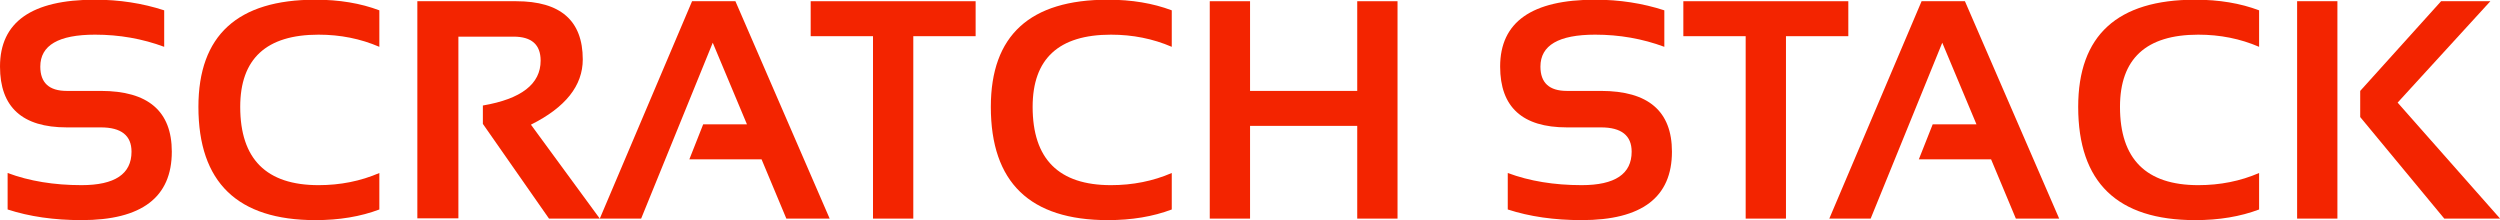
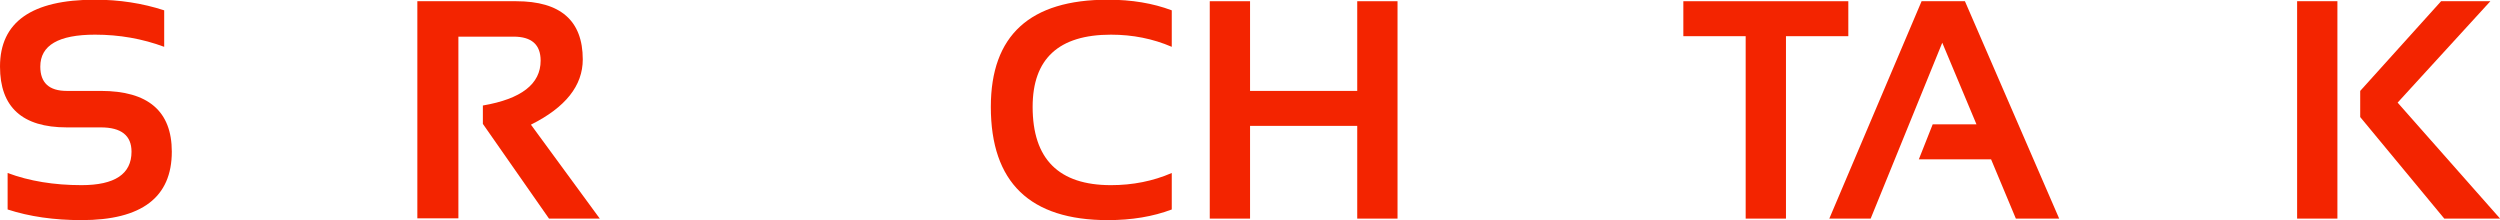
<svg xmlns="http://www.w3.org/2000/svg" width="385.407" height="33.985" viewBox="0 0 385.407 33.985" version="1.1" xml:space="preserve" style="clip-rule:evenodd;fill-rule:evenodd;stroke-linejoin:round;stroke-miterlimit:2" id="svg17">
  <defs id="defs17">
        
        
        
        
        
        
    </defs>
  <g transform="matrix(3.887,0,0,1.737,-45.317,-414.301)" id="g17">
    <path d="m 11.961,257.107 v -3.238 c 0.864,0.72 1.841,1.079 2.93,1.079 1.323,0 1.984,-0.989 1.984,-2.968 0,-1.439 -0.406,-2.158 -1.218,-2.158 h -1.351 c -1.765,0 -2.647,-1.799 -2.647,-5.397 0,-3.957 1.256,-5.936 3.769,-5.936 0.965,0 1.879,0.315 2.743,0.944 v 3.238 c -0.864,-0.719 -1.778,-1.079 -2.743,-1.079 -1.447,0 -2.171,0.944 -2.171,2.833 0,1.439 0.35,2.159 1.049,2.159 h 1.351 c 1.877,0 2.816,1.799 2.816,5.396 0,4.048 -1.194,6.072 -3.582,6.072 -1.089,0 -2.066,-0.315 -2.93,-0.945 z" style="fill:#f32400;fill-rule:nonzero" id="path6" />
-     <path d="m 26.704,257.107 c -0.744,0.63 -1.588,0.945 -2.533,0.945 -3.095,0 -4.643,-3.351 -4.643,-10.052 0,-6.341 1.548,-9.511 4.643,-9.511 0.945,0 1.789,0.315 2.533,0.944 v 3.238 c -0.744,-0.719 -1.548,-1.079 -2.412,-1.079 -2.071,0 -3.106,2.136 -3.106,6.408 0,4.632 1.035,6.948 3.106,6.948 0.864,0 1.668,-0.359 2.412,-1.079 z" style="fill:#f32400;fill-rule:nonzero" id="path7" />
    <path d="m 28.211,257.89 v -19.266 h 3.92 c 1.76,0 2.641,1.722 2.641,5.167 0,2.329 -0.686,4.259 -2.056,5.788 l 2.731,8.338 h -2.014 l -2.623,-8.406 v -1.632 c 1.528,-0.585 2.291,-1.911 2.291,-3.98 0,-1.421 -0.357,-2.132 -1.073,-2.132 h -2.189 v 16.123 z" style="fill:#f32400;fill-rule:nonzero" id="path8" />
-     <path d="m 37.087,257.917 h -1.64 l 3.66,-19.293 h 1.719 l 3.738,19.293 h -1.718 l -0.983,-5.262 h -2.864 l 0.548,-3.103 h 1.737 l -1.357,-7.245 z" style="fill:#f32400;fill-rule:nonzero" id="path9" />
-     <path d="m 50.353,238.624 v 3.103 h -2.472 v 16.19 h -1.598 v -16.19 h -2.472 v -3.103 z" style="fill:#f32400;fill-rule:nonzero" id="path10" />
    <path d="m 58.132,257.107 c -0.744,0.63 -1.588,0.945 -2.533,0.945 -3.095,0 -4.643,-3.351 -4.643,-10.052 0,-6.341 1.548,-9.511 4.643,-9.511 0.945,0 1.789,0.315 2.533,0.944 v 3.238 c -0.744,-0.719 -1.548,-1.079 -2.412,-1.079 -2.071,0 -3.106,2.136 -3.106,6.408 0,4.632 1.035,6.948 3.106,6.948 0.864,0 1.668,-0.359 2.412,-1.079 z" style="fill:#f32400;fill-rule:nonzero" id="path11" />
    <path d="m 59.639,257.917 v -19.293 h 1.598 v 7.96 h 4.251 v -7.96 h 1.598 v 19.293 h -1.598 v -8.23 h -4.251 v 8.23 z" style="fill:#f32400;fill-rule:nonzero" id="path12" />
-     <path d="m 71.458,257.107 v -3.238 c 0.864,0.72 1.841,1.079 2.93,1.079 1.323,0 1.984,-0.989 1.984,-2.968 0,-1.439 -0.406,-2.158 -1.218,-2.158 h -1.351 c -1.764,0 -2.647,-1.799 -2.647,-5.397 0,-3.957 1.256,-5.936 3.769,-5.936 0.965,0 1.879,0.315 2.743,0.944 v 3.238 c -0.864,-0.719 -1.778,-1.079 -2.743,-1.079 -1.447,0 -2.171,0.944 -2.171,2.833 0,1.439 0.35,2.159 1.049,2.159 h 1.351 c 1.877,0 2.816,1.799 2.816,5.396 0,4.048 -1.194,6.072 -3.582,6.072 -1.089,0 -2.066,-0.315 -2.93,-0.945 z" style="fill:#f32400;fill-rule:nonzero" id="path13" />
    <path d="m 84.965,238.624 v 3.103 h -2.473 v 16.19 h -1.598 v -16.19 h -2.472 v -3.103 z" style="fill:#f32400;fill-rule:nonzero" id="path14" />
    <path d="m 85.851,257.917 h -1.64 l 3.66,-19.293 h 1.719 l 3.738,19.293 H 91.61 l -0.983,-5.262 h -2.865 l 0.549,-3.103 h 1.737 l -1.357,-7.245 z" style="fill:#f32400;fill-rule:nonzero" id="path15" />
-     <path d="m 101.257,257.107 c -0.743,0.63 -1.587,0.945 -2.532,0.945 -3.095,0 -4.643,-3.351 -4.643,-10.052 0,-6.341 1.548,-9.511 4.643,-9.511 0.945,0 1.789,0.315 2.532,0.944 v 3.238 c -0.743,-0.719 -1.547,-1.079 -2.412,-1.079 -2.07,0 -3.105,2.136 -3.105,6.408 0,4.632 1.035,6.948 3.105,6.948 0.865,0 1.669,-0.359 2.412,-1.079 z" style="fill:#f32400;fill-rule:nonzero" id="path16" />
    <path d="m 104.363,238.624 v 19.293 h -1.598 v -19.293 z m 6.066,0 -3.678,8.999 4.064,10.294 h -2.213 l -3.335,-9.013 v -2.32 l 3.208,-7.96 z" style="fill:#f32400;fill-rule:nonzero" id="path17" />
  </g>
</svg>